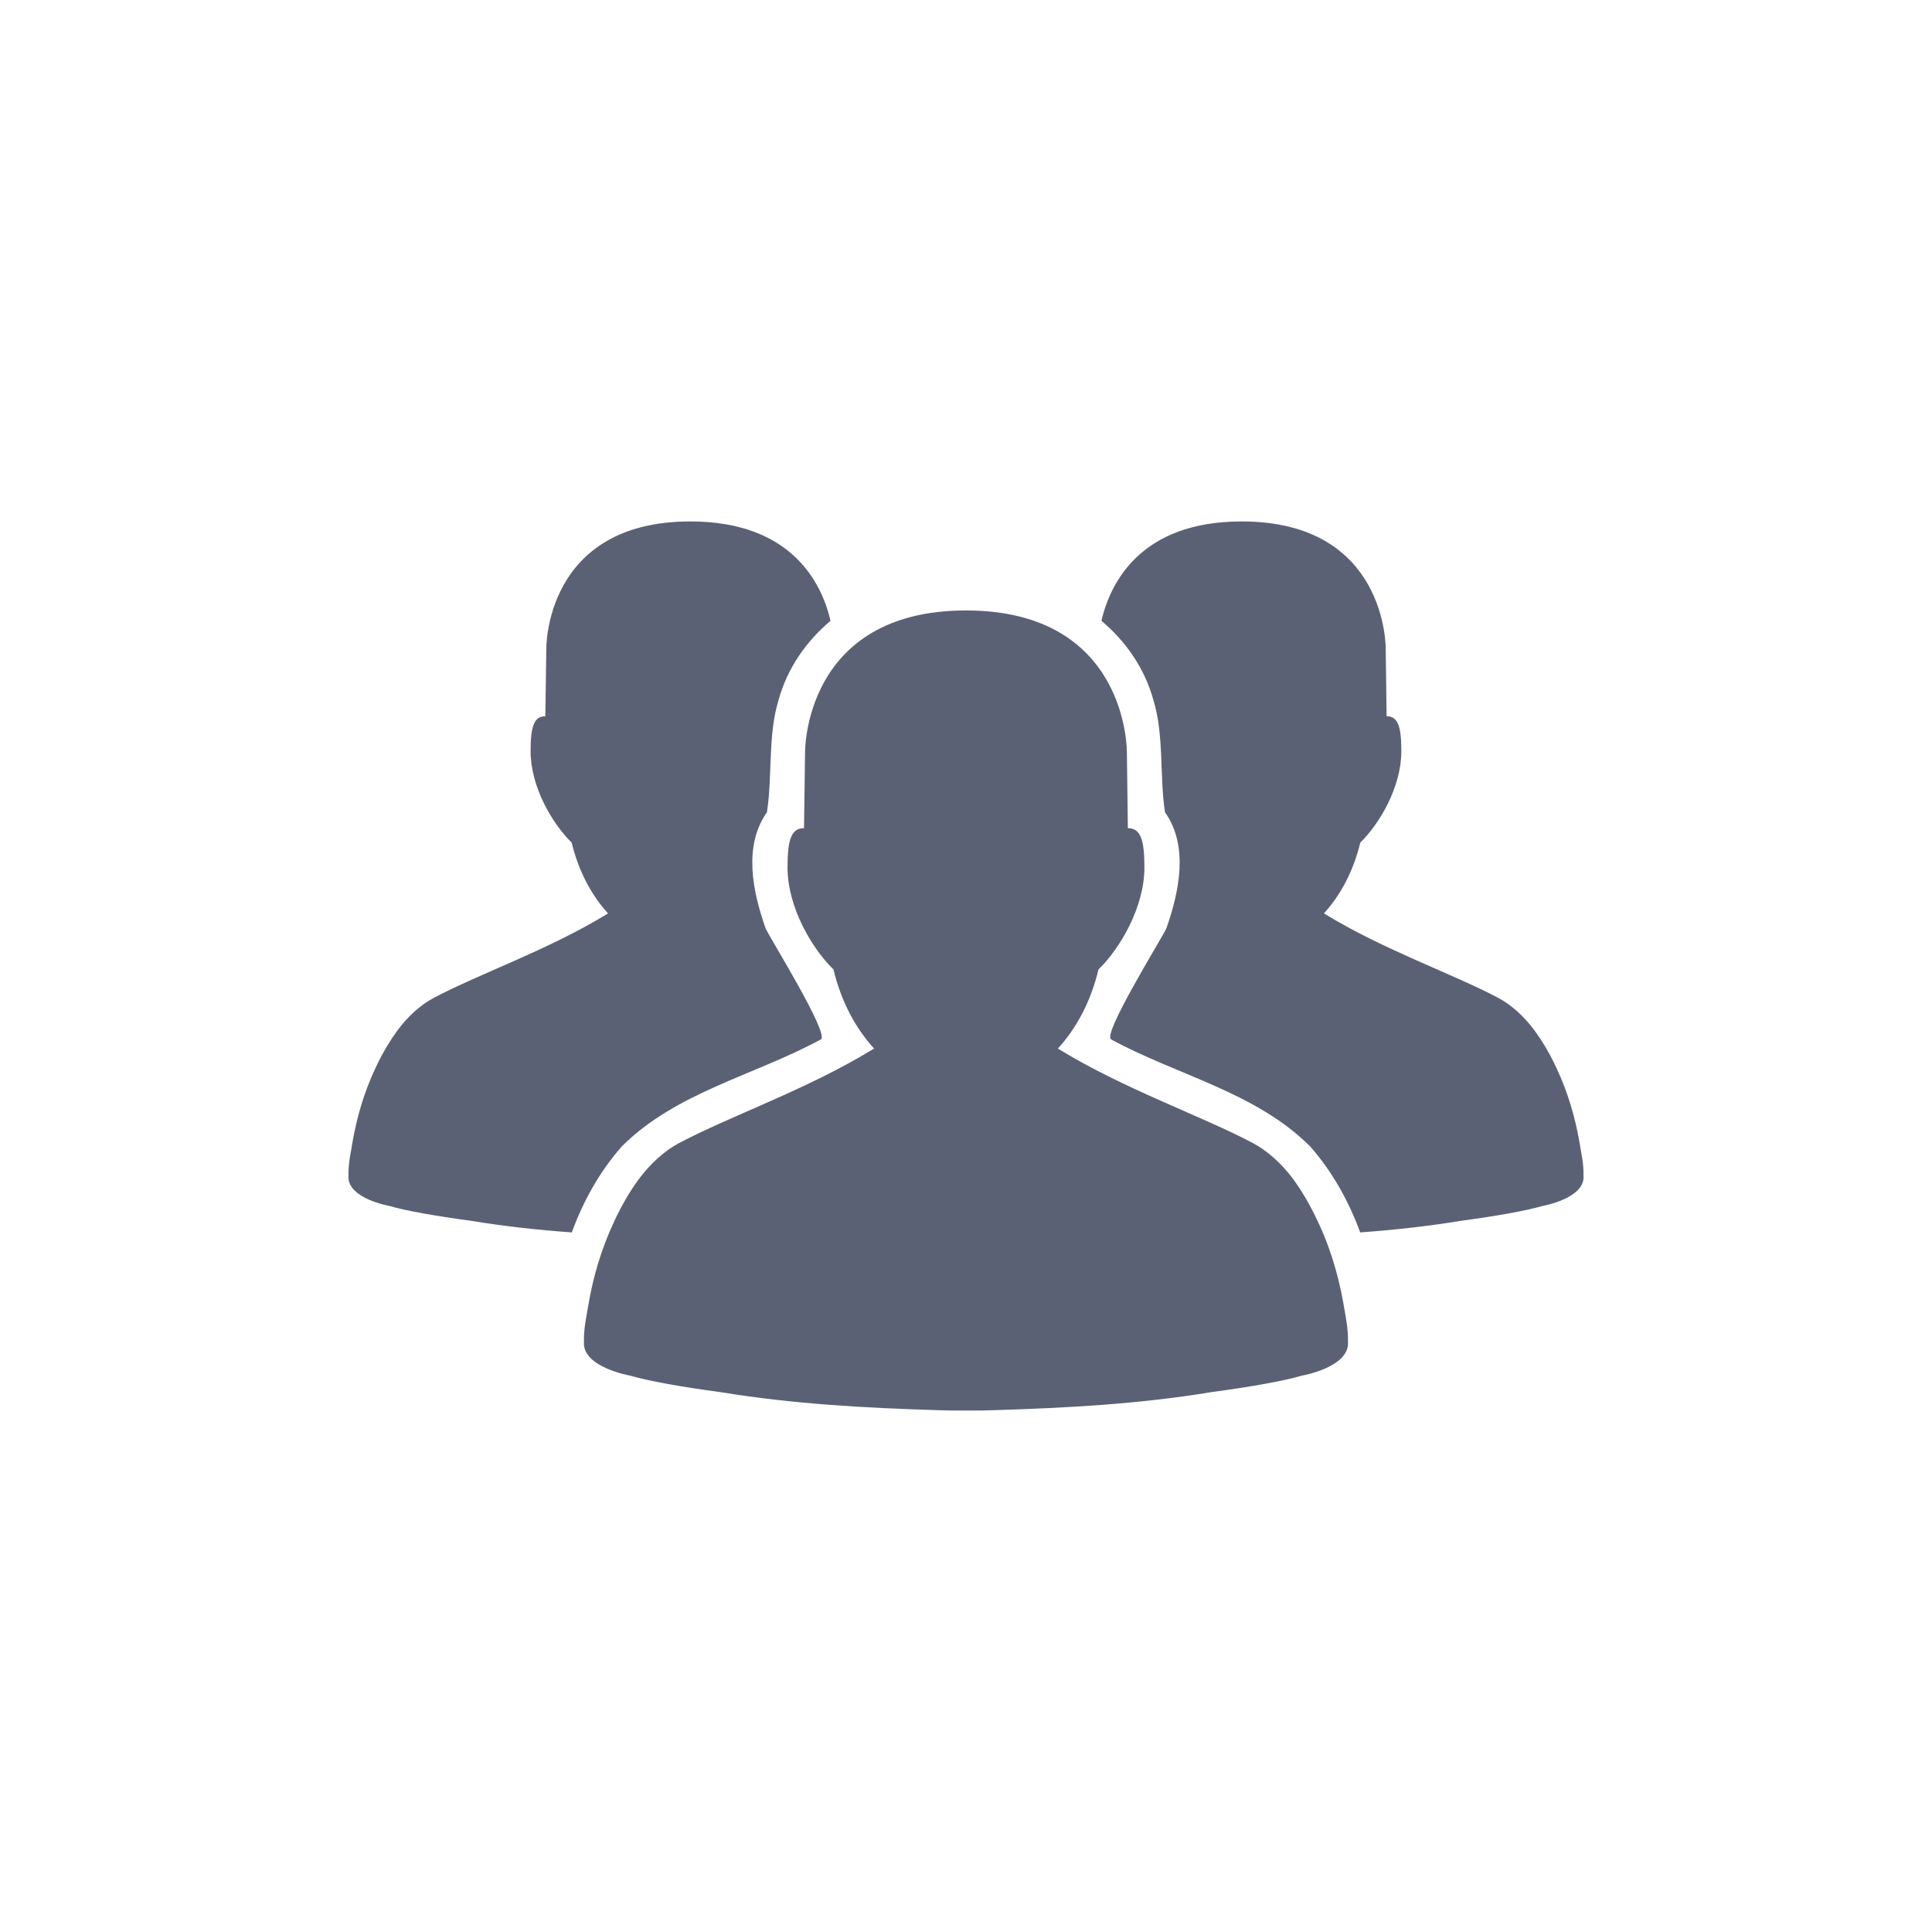
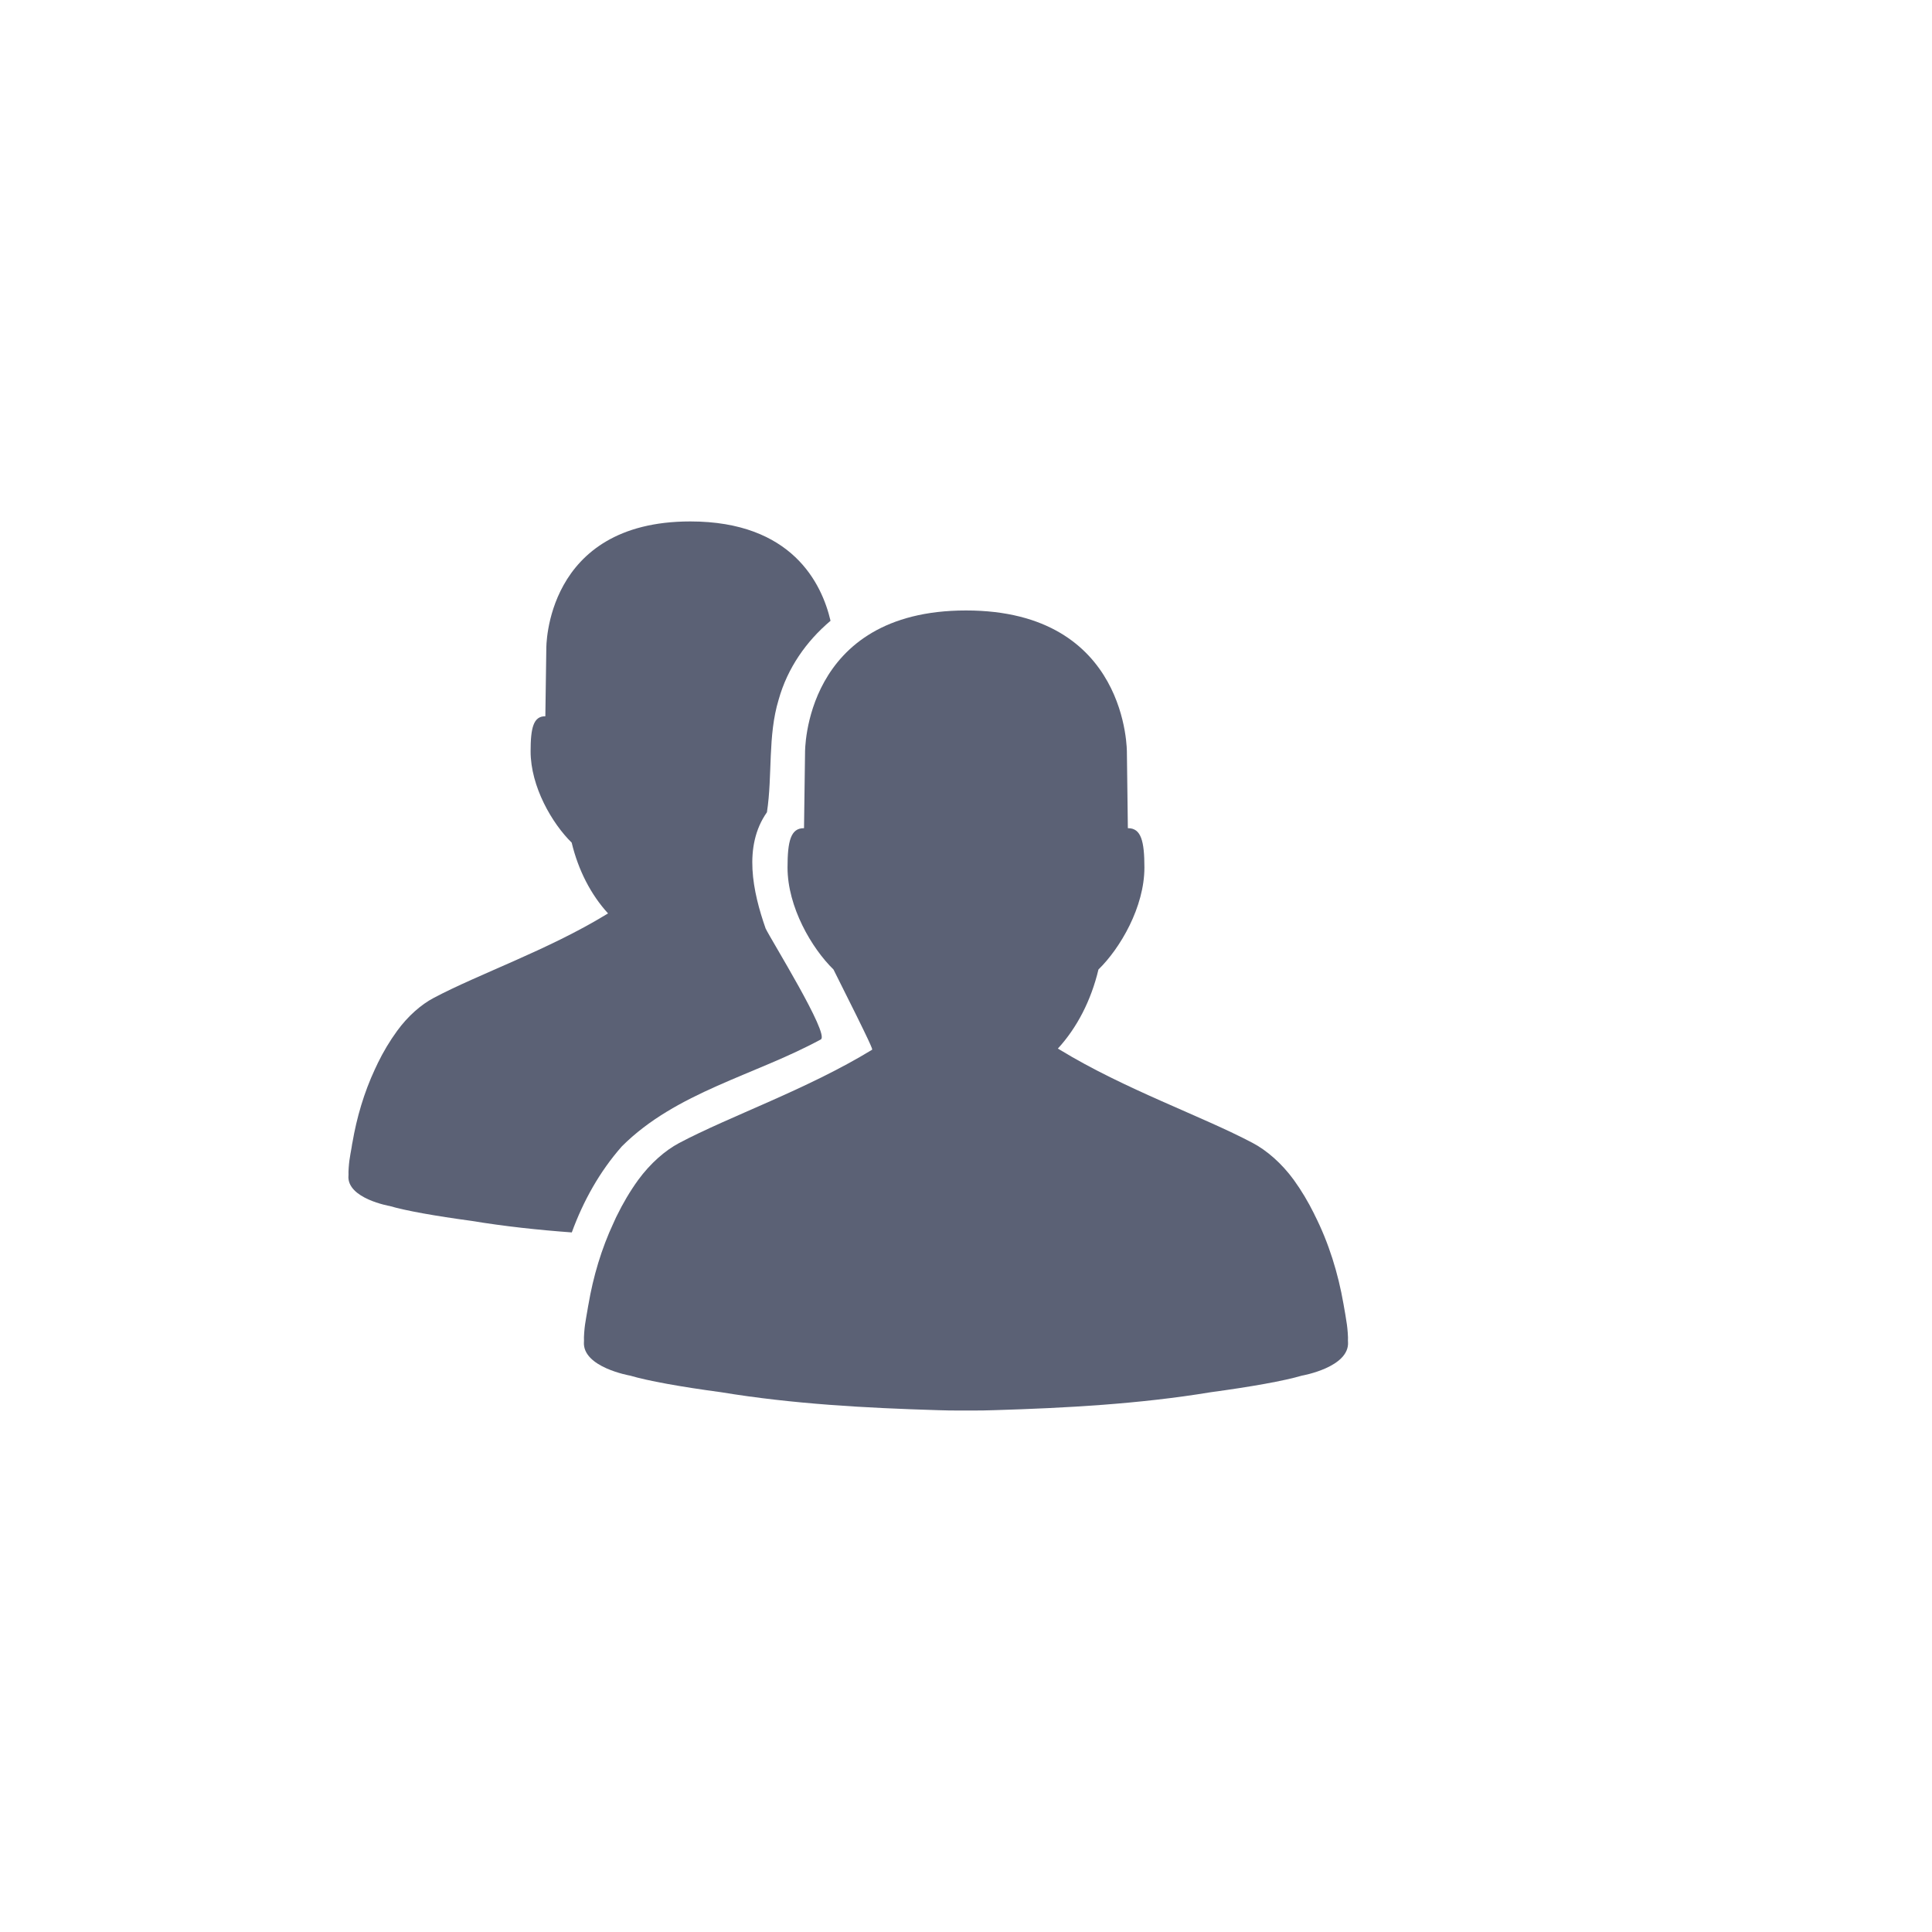
<svg xmlns="http://www.w3.org/2000/svg" width="100%" height="100%" viewBox="0 0 200 200" version="1.1" xml:space="preserve" style="fill-rule:evenodd;clip-rule:evenodd;stroke-linejoin:round;stroke-miterlimit:1.414;">
  <g id="Layer3">
    <path d="M71.459,53.979C56.366,53.979 56.554,67.146 56.554,67.146L56.454,74.149C55.222,74.13 54.928,75.349 54.928,77.781C54.928,81.433 57.16,85.253 59.18,87.228C59.867,90.098 61.181,92.63 62.944,94.556C62.881,94.594 62.812,94.631 62.756,94.669C56.741,98.339 49.57,100.821 44.887,103.309C43.593,103.991 42.218,105.191 41.105,106.723C40.342,107.773 39.673,108.892 39.104,110.062C39.085,110.105 39.073,110.149 39.048,110.187C38.973,110.349 38.892,110.512 38.816,110.674C37.685,113.1 36.928,115.682 36.484,118.277C36.478,118.327 36.459,118.371 36.453,118.421C36.434,118.539 36.416,118.665 36.397,118.79C36.315,119.24 36.234,119.684 36.172,120.121C36.122,120.484 36.053,121.259 36.078,121.641C36.078,121.666 36.071,121.691 36.071,121.716C35.903,124.079 40.348,124.848 40.348,124.848C42.005,125.336 45.069,125.88 48.776,126.38C52.215,126.949 55.703,127.324 59.192,127.58C60.38,124.329 62.074,121.284 64.369,118.677C69.996,113.05 78.142,111.318 84.976,107.598C85.896,107.067 79.825,97.301 79.256,96.113C77.936,92.337 76.905,87.616 79.393,84.084C79.981,80.251 79.462,76.193 80.606,72.423C81.519,69.166 83.457,66.39 85.977,64.264C85.07,60.388 81.981,53.979 71.459,53.979L71.459,53.979Z" style="fill:rgb(91,97,117);fill-rule:nonzero;" />
-     <path d="M100,63.195C83.132,63.195 83.338,77.913 83.338,77.913L83.232,85.734C81.85,85.715 81.525,87.085 81.525,89.804C81.525,93.887 84.02,98.157 86.283,100.364C87.046,103.572 88.515,106.398 90.484,108.548C90.416,108.592 90.341,108.63 90.272,108.673C83.551,112.775 75.535,115.551 70.302,118.327C68.858,119.09 67.32,120.434 66.07,122.141C65.219,123.316 64.481,124.573 63.844,125.88C63.825,125.923 63.8,125.973 63.775,126.017C63.688,126.198 63.606,126.386 63.525,126.567C62.256,129.274 61.405,132.163 60.912,135.064C60.899,135.114 60.893,135.17 60.88,135.227C60.862,135.358 60.83,135.495 60.812,135.633C60.724,136.133 60.636,136.633 60.562,137.127C60.505,137.527 60.424,138.403 60.455,138.822C60.455,138.847 60.449,138.872 60.449,138.903C60.261,141.548 65.232,142.404 65.232,142.404C67.089,142.954 70.502,143.567 74.654,144.123C82.05,145.343 89.622,145.755 97.062,145.98C97.787,146.005 98.537,146.018 99.325,146.018C99.375,146.018 99.425,146.018 99.475,146.018C99.863,146.018 100.263,146.024 100.669,146.018C101.457,146.018 102.207,146.005 102.933,145.98C110.367,145.755 117.944,145.343 125.334,144.123C129.486,143.561 132.912,142.954 134.775,142.404C134.775,142.404 139.733,141.548 139.546,138.903C139.546,138.872 139.539,138.847 139.539,138.822C139.57,138.403 139.489,137.527 139.433,137.127C139.326,136.421 139.214,135.708 139.077,134.983C138.526,131.813 137.557,128.656 136.076,125.742C136.063,125.711 136.05,125.673 136.032,125.642C135.425,124.423 134.731,123.247 133.931,122.141C132.687,120.434 131.136,119.09 129.692,118.327C124.459,115.551 116.444,112.775 109.722,108.673C109.654,108.63 109.579,108.592 109.51,108.548C111.485,106.398 112.949,103.572 113.711,100.364C115.975,98.157 118.469,93.887 118.469,89.804C118.469,87.085 118.131,85.715 116.756,85.734L116.656,77.913C116.656,77.913 116.862,63.195 100,63.195L100,63.195Z" style="fill:rgb(91,97,117);fill-rule:nonzero;" />
-     <path d="M128.542,53.979C143.628,53.979 143.447,67.146 143.447,67.146L143.541,74.149C144.772,74.13 145.066,75.349 145.066,77.781C145.066,81.433 142.84,85.253 140.815,87.228C140.127,90.098 138.814,92.63 137.051,94.556C137.113,94.594 137.182,94.631 137.244,94.669C143.253,98.339 150.43,100.821 155.113,103.309C156.401,103.991 157.777,105.191 158.89,106.723C159.653,107.773 160.322,108.892 160.891,110.062C160.909,110.105 160.922,110.149 160.947,110.187C161.022,110.349 161.103,110.512 161.178,110.674C162.31,113.1 163.066,115.682 163.51,118.277C163.522,118.327 163.535,118.371 163.541,118.421C163.56,118.539 163.579,118.665 163.598,118.79C163.679,119.24 163.76,119.684 163.823,120.121C163.879,120.484 163.948,121.259 163.916,121.641C163.923,121.666 163.923,121.691 163.929,121.716C164.091,124.079 159.653,124.848 159.653,124.848C157.989,125.336 154.932,125.88 151.218,126.38C147.779,126.949 144.291,127.324 140.808,127.58C139.614,124.329 137.92,121.284 135.625,118.677C129.998,113.05 121.858,111.318 115.018,107.598C114.099,107.067 120.17,97.301 120.739,96.113C122.058,92.337 123.09,87.616 120.601,84.084C120.014,80.251 120.533,76.193 119.388,72.423C118.476,69.166 116.544,66.39 114.018,64.264C114.924,60.388 118.013,53.979 128.542,53.979L128.542,53.979Z" style="fill:rgb(91,97,117);fill-rule:nonzero;" />
+     <path d="M100,63.195C83.132,63.195 83.338,77.913 83.338,77.913L83.232,85.734C81.85,85.715 81.525,87.085 81.525,89.804C81.525,93.887 84.02,98.157 86.283,100.364C90.416,108.592 90.341,108.63 90.272,108.673C83.551,112.775 75.535,115.551 70.302,118.327C68.858,119.09 67.32,120.434 66.07,122.141C65.219,123.316 64.481,124.573 63.844,125.88C63.825,125.923 63.8,125.973 63.775,126.017C63.688,126.198 63.606,126.386 63.525,126.567C62.256,129.274 61.405,132.163 60.912,135.064C60.899,135.114 60.893,135.17 60.88,135.227C60.862,135.358 60.83,135.495 60.812,135.633C60.724,136.133 60.636,136.633 60.562,137.127C60.505,137.527 60.424,138.403 60.455,138.822C60.455,138.847 60.449,138.872 60.449,138.903C60.261,141.548 65.232,142.404 65.232,142.404C67.089,142.954 70.502,143.567 74.654,144.123C82.05,145.343 89.622,145.755 97.062,145.98C97.787,146.005 98.537,146.018 99.325,146.018C99.375,146.018 99.425,146.018 99.475,146.018C99.863,146.018 100.263,146.024 100.669,146.018C101.457,146.018 102.207,146.005 102.933,145.98C110.367,145.755 117.944,145.343 125.334,144.123C129.486,143.561 132.912,142.954 134.775,142.404C134.775,142.404 139.733,141.548 139.546,138.903C139.546,138.872 139.539,138.847 139.539,138.822C139.57,138.403 139.489,137.527 139.433,137.127C139.326,136.421 139.214,135.708 139.077,134.983C138.526,131.813 137.557,128.656 136.076,125.742C136.063,125.711 136.05,125.673 136.032,125.642C135.425,124.423 134.731,123.247 133.931,122.141C132.687,120.434 131.136,119.09 129.692,118.327C124.459,115.551 116.444,112.775 109.722,108.673C109.654,108.63 109.579,108.592 109.51,108.548C111.485,106.398 112.949,103.572 113.711,100.364C115.975,98.157 118.469,93.887 118.469,89.804C118.469,87.085 118.131,85.715 116.756,85.734L116.656,77.913C116.656,77.913 116.862,63.195 100,63.195L100,63.195Z" style="fill:rgb(91,97,117);fill-rule:nonzero;" />
  </g>
</svg>